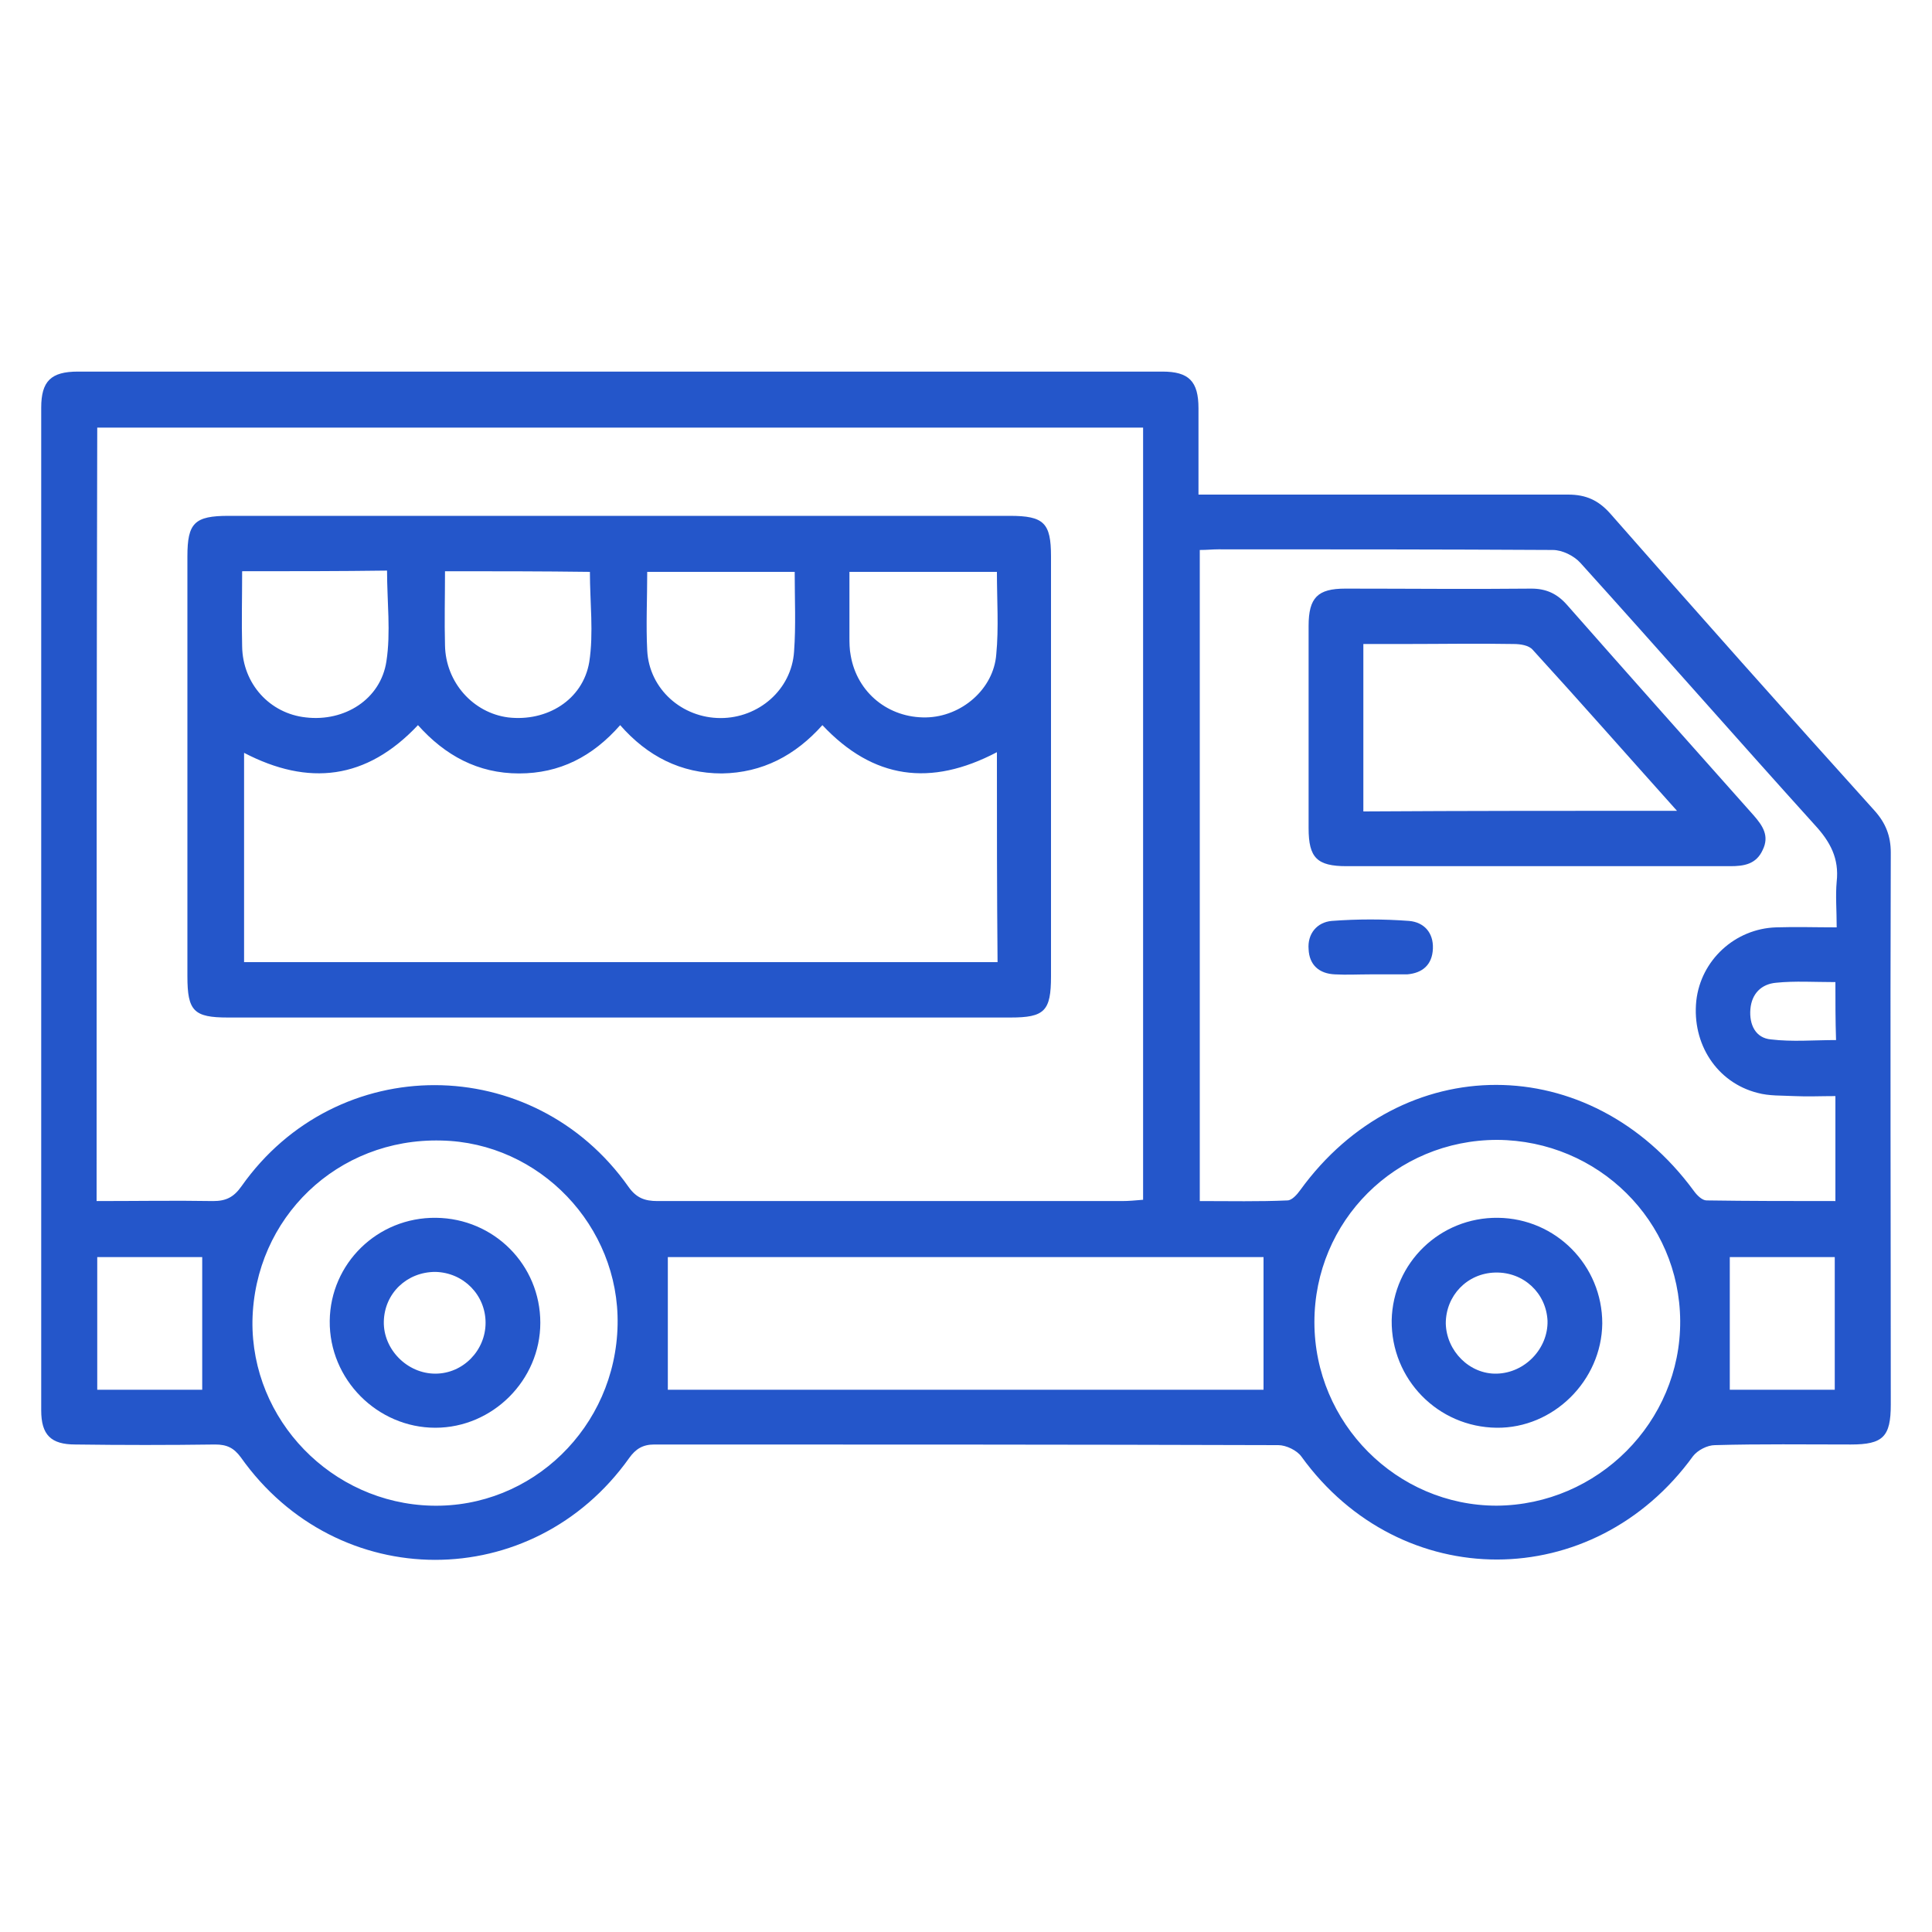
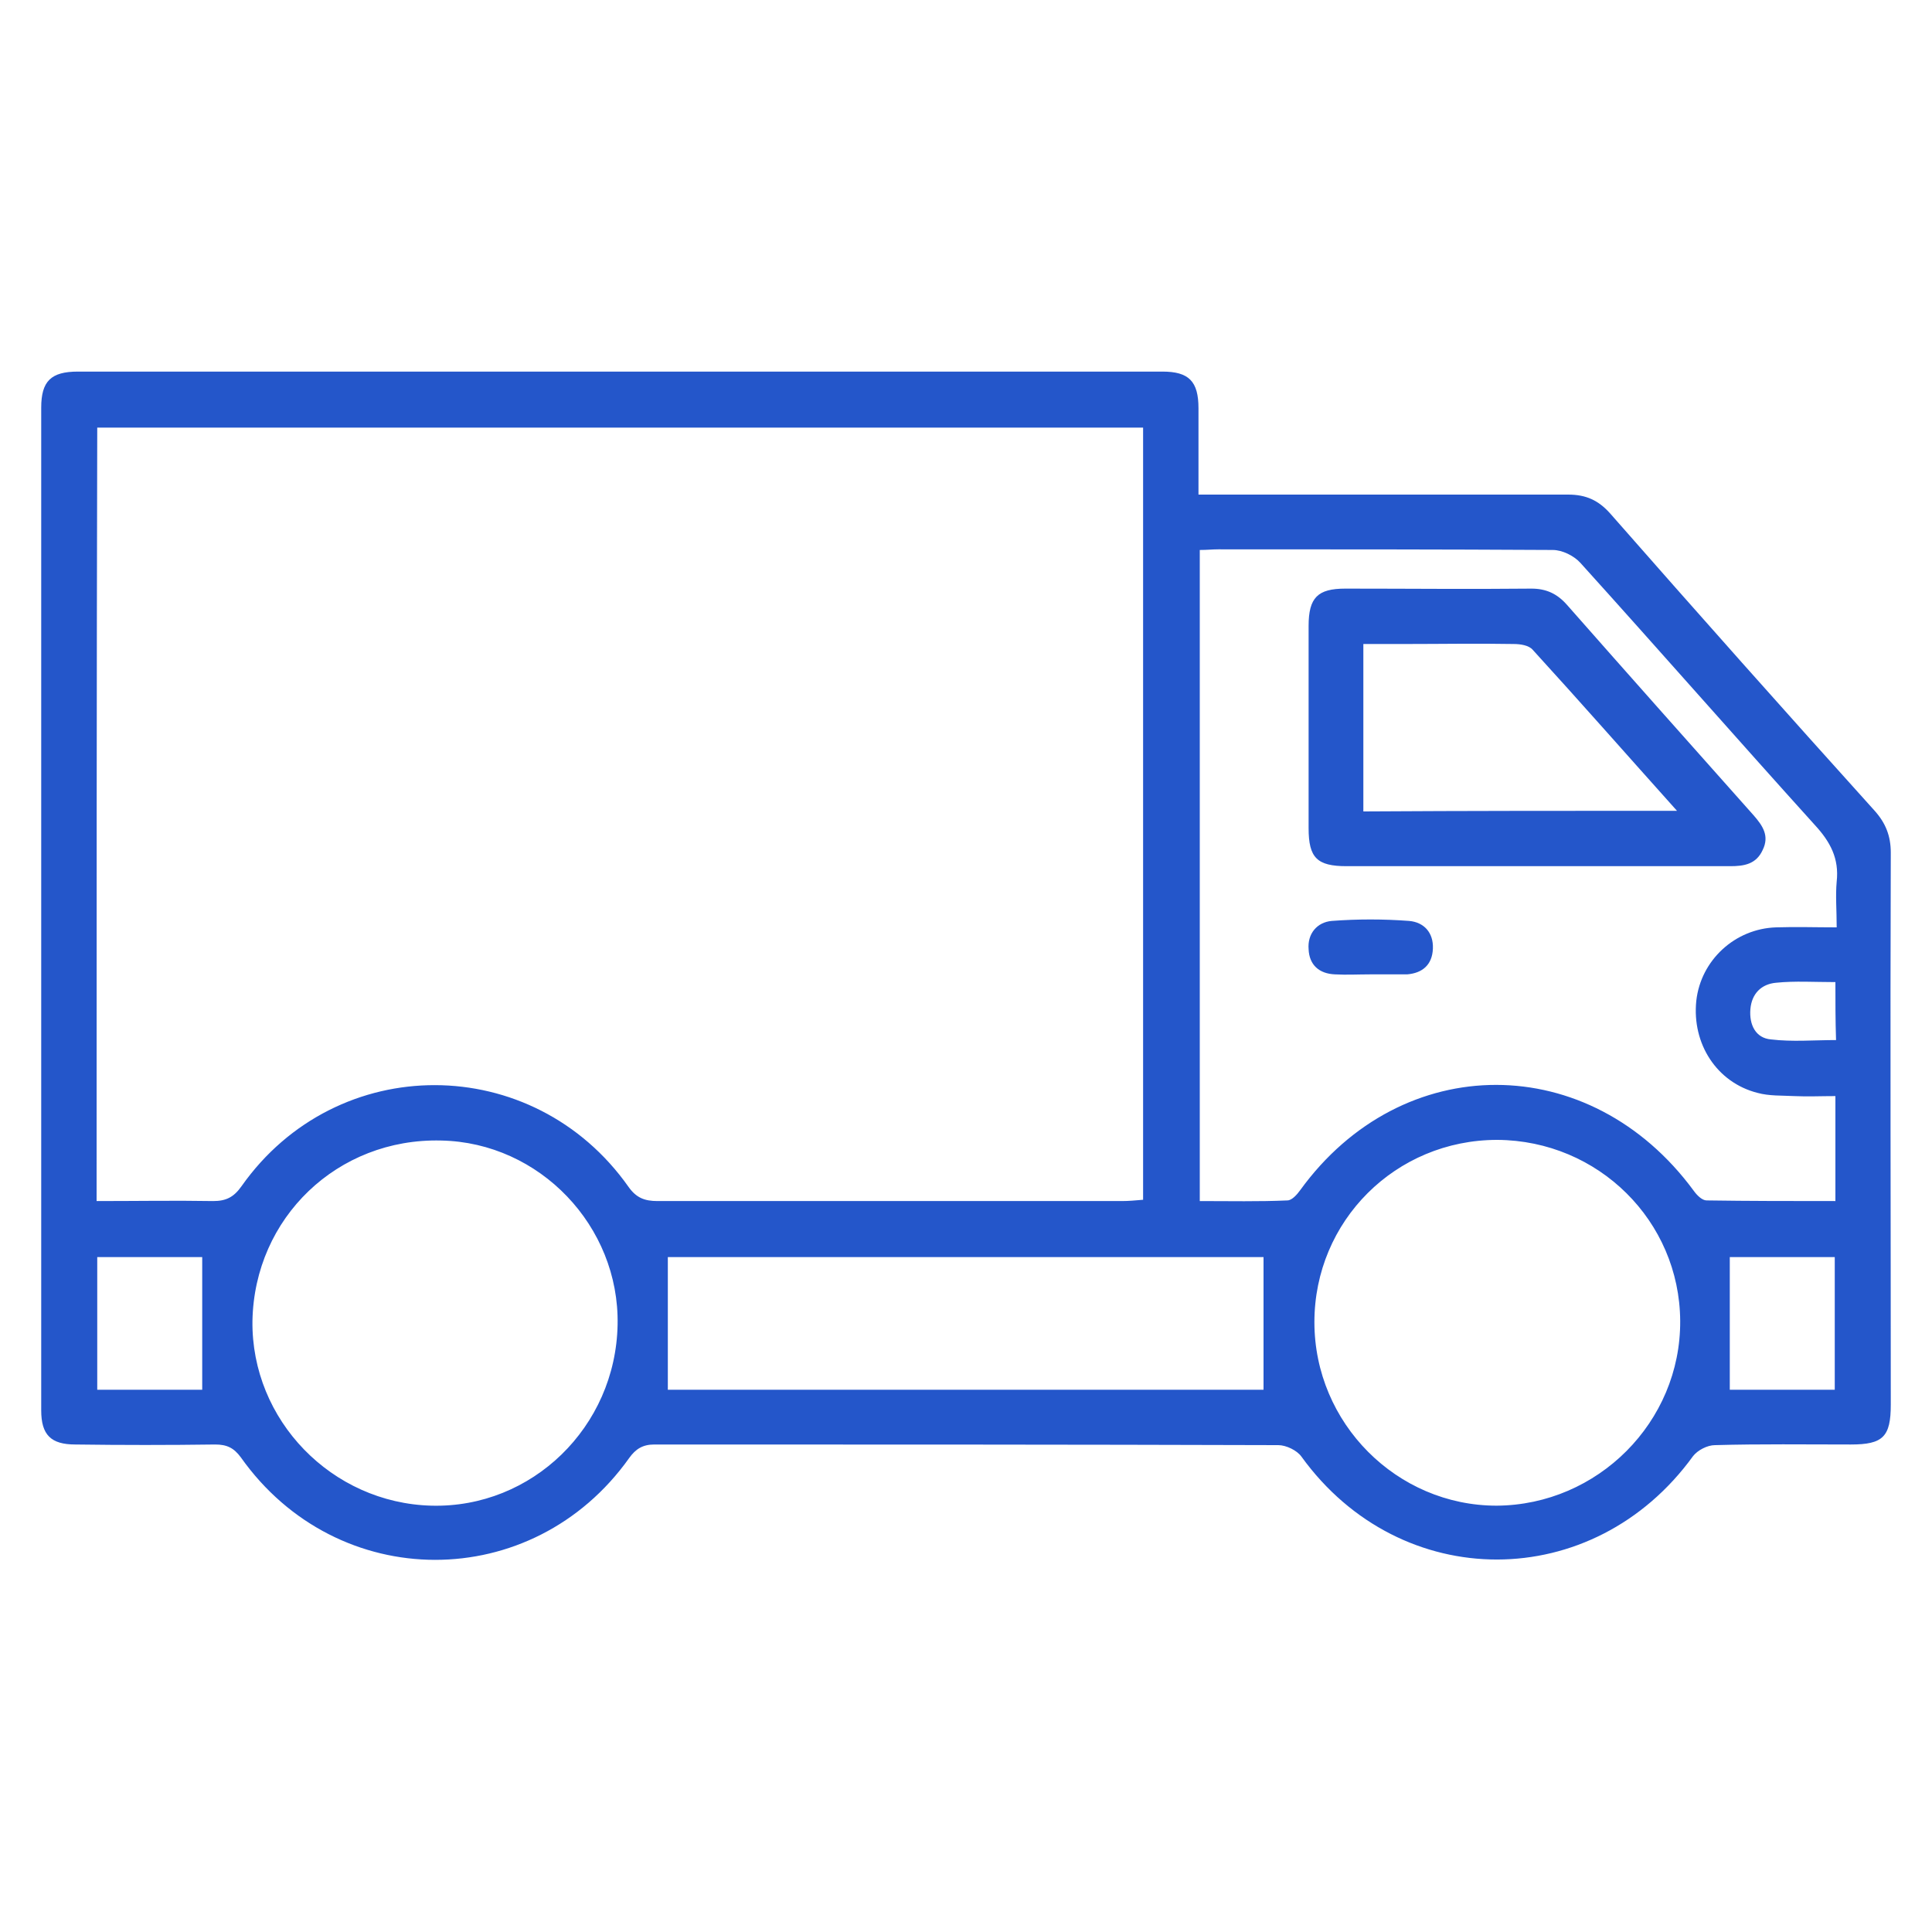
<svg xmlns="http://www.w3.org/2000/svg" version="1.1" id="Layer_1" x="0px" y="0px" viewBox="0 0 300 300" style="enable-background:new 0 0 300 300;" xml:space="preserve">
  <style type="text/css">
	.st0{fill:#2456CA;}
</style>
  <g>
    <path class="st0" d="M186.1,76.8c1.6,0,2.8,0,4,0c17.8,0,35.6,0,53.4,0c2.8,0,4.7,0.9,6.5,2.9c13.6,15.5,27.3,30.9,41.1,46.2   c1.7,1.9,2.5,3.9,2.5,6.5c-0.1,28.6,0,57.1,0,85.7c0,5-1.2,6.2-6.2,6.2c-7,0-14.1-0.1-21.1,0.1c-1.2,0-2.7,0.8-3.4,1.7   c-15.5,21.4-45.4,21.4-60.8,0.1c-0.7-1-2.4-1.8-3.6-1.8c-32.3-0.1-64.6-0.1-96.9-0.1c-1.8,0-2.9,0.7-3.9,2.1   c-15,21.1-45.3,21.1-60.3-0.1c-1.1-1.5-2.2-2-4-2c-7.2,0.1-14.5,0.1-21.7,0c-3.8,0-5.3-1.5-5.3-5.3c0-51.9,0-103.8,0-155.7   c0-4.1,1.5-5.6,5.7-5.6c56.1,0,112.2,0,168.4,0c4.1,0,5.6,1.5,5.6,5.7C186.1,67.7,186.1,72.1,186.1,76.8z M15,186.5   c6.3,0,12.2-0.1,18.1,0c2,0,3.2-0.6,4.4-2.3c14.8-21,45.3-20.9,60.1,0.1c1.2,1.7,2.5,2.2,4.5,2.2c24,0,48.1,0,72.1,0   c1.1,0,2.1-0.1,3.3-0.2c0-40.2,0-80,0-119.9c-54.3,0-108.3,0-162.4,0C15,106.4,15,146.2,15,186.5z M186.3,85.4   c0,33.8,0,67.3,0,101.1c4.7,0,9.2,0.1,13.6-0.1c0.7,0,1.5-0.9,2-1.6c15.8-21.8,45-21.8,61.1,0.1c0.5,0.7,1.3,1.5,2,1.5   c6.6,0.1,13.2,0.1,20,0.1c0-5.6,0-10.7,0-16.3c-2.3,0-4.3,0.1-6.4,0c-1.9-0.1-3.9,0-5.7-0.5c-6.3-1.6-10.2-7.6-9.5-14.3   c0.7-6.3,6-11.2,12.4-11.4c3.1-0.1,6.1,0,9.4,0c0-2.7-0.2-4.9,0-7.1c0.4-3.6-1-6.2-3.4-8.8c-12.2-13.5-24.2-27.2-36.4-40.7   c-1-1.1-2.8-2-4.3-2c-17.3-0.1-34.6-0.1-51.9-0.1C188.3,85.3,187.4,85.4,186.3,85.4z M196.2,215.8c0-7,0-13.8,0-20.6   c-30.7,0-61.9,0-92.5,0c0,7,0,13.7,0,20.6C134.4,215.8,165.5,215.8,196.2,215.8z M95.9,205.7c0.3-15.3-12.1-28.3-27.4-28.6   c-16.1-0.4-29,12-29.3,28C39,220.5,51.5,233.4,67,233.8C82.6,234.2,95.6,221.6,95.9,205.7z M204.1,205.3   c0,15.7,12.8,28.5,28.3,28.5c15.7-0.1,28.6-13,28.5-28.7c-0.1-15.5-12.7-28-28.4-28.1C216.7,177,204.1,189.6,204.1,205.3z    M284.9,215.8c0-6.9,0-13.7,0-20.6c-5.7,0-11.3,0-16.3,0c0,7,0,13.7,0,20.6C273.6,215.8,279.2,215.8,284.9,215.8z M15.1,195.2   c0,7,0,13.8,0,20.6c5.8,0,11.3,0,16.3,0c0-6.9,0-13.7,0-20.6C26.2,195.2,20.7,195.2,15.1,195.2z M285,152.5c-3.3,0-6.3-0.2-9.2,0.1   c-2.3,0.2-3.8,1.7-4,4.1c-0.2,2.4,0.8,4.5,3.2,4.7c3.3,0.4,6.7,0.1,10.1,0.1C285,158.4,285,155.6,285,152.5z" />
-     <path class="st0" d="M96.1,158c-20.2,0-40.4,0-60.7,0c-5.3,0-6.3-1-6.3-6.4c0-21.7,0-43.5,0-65.2c0-5.2,1.1-6.3,6.4-6.3   c40.4,0,80.9,0,121.3,0c5.3,0,6.4,1.1,6.4,6.3c0,21.7,0,43.5,0,65.2c0,5.4-1,6.4-6.3,6.4C136.8,158,116.4,158,96.1,158z    M154.8,116.8c-10.3,5.4-19.2,4.2-27.1-4.2c-4.2,4.7-9.3,7.4-15.6,7.5c-6.4,0-11.6-2.7-15.8-7.5c-4.3,4.9-9.4,7.5-15.7,7.5   c-6.4,0-11.5-2.8-15.7-7.5c-8,8.5-17,9.5-27,4.3c0,10.9,0,21.7,0,32.5c39.1,0,78,0,117,0C154.8,138.4,154.8,127.8,154.8,116.8z    M123.4,88.8c-7.8,0-15.3,0-22.9,0c0,4.2-0.2,8.3,0,12.2c0.3,6,5.4,10.5,11.4,10.5c5.9,0,11-4.4,11.4-10.3   C123.6,97.2,123.4,93.1,123.4,88.8z M37.6,88.7c0,4.1-0.1,7.9,0,11.7c0.1,5.8,4.3,10.4,9.9,11c6,0.7,11.6-2.8,12.5-8.7   c0.7-4.5,0.1-9.3,0.1-14.1C52.8,88.7,45.4,88.7,37.6,88.7z M69.1,88.7c0,4-0.1,7.8,0,11.5c0.1,5.8,4.4,10.5,9.8,11.2   c6,0.7,11.6-2.7,12.6-8.6c0.7-4.5,0.1-9.3,0.1-14C84.2,88.7,76.8,88.7,69.1,88.7z M154.8,88.8c-7.8,0-15.2,0-22.9,0   c0,3.5,0,6.8,0,10c0,1,0,2,0.2,3c1,5.8,5.9,9.7,11.7,9.6c5.5-0.1,10.5-4.4,10.9-9.8C155.1,97.5,154.8,93.2,154.8,88.8z" />
    <path class="st0" d="M238.6,134.5c-9.8,0-19.7,0-29.5,0c-4.6,0-5.9-1.3-5.9-5.9c0-10.5,0-20.9,0-31.4c0-4.4,1.4-5.8,5.7-5.8   c9.6,0,19.3,0.1,28.9,0c2.3,0,4,0.8,5.5,2.5c9.6,10.9,19.3,21.8,29,32.7c1.4,1.6,2.5,3.2,1.4,5.4c-1,2.2-2.9,2.5-5,2.5   C258.7,134.5,248.6,134.5,238.6,134.5z M260.4,125.9c-7.8-8.7-15-16.9-22.4-25c-0.6-0.7-1.9-0.9-3-0.9c-5.6-0.1-11.3,0-16.9,0   c-2.2,0-4.3,0-6.4,0c0,9,0,17.5,0,26C227.9,125.9,243.8,125.9,260.4,125.9z" />
    <path class="st0" d="M212.7,151.3c-1.8,0-3.6,0.1-5.4,0c-2.5-0.1-4-1.5-4.1-3.9c-0.2-2.4,1.3-4.2,3.6-4.4c4-0.3,8-0.3,12,0   c2.3,0.2,3.8,1.8,3.7,4.3s-1.6,3.8-4,4C216.5,151.3,214.6,151.3,212.7,151.3z" />
-     <path class="st0" d="M67.7,189.1c9,0.1,16.2,7.3,16.2,16.3c0,8.9-7.4,16.3-16.3,16.3c-9,0-16.5-7.5-16.4-16.6   C51.3,196.2,58.6,189,67.7,189.1z M75.4,205.4c0-4.3-3.4-7.8-7.8-7.9c-4.4,0-7.9,3.3-8,7.7c-0.1,4.3,3.6,8.1,8,8.1   C71.9,213.3,75.4,209.7,75.4,205.4z" />
-     <path class="st0" d="M232.6,189.1c9,0.1,16.2,7.4,16.2,16.4c-0.1,8.9-7.6,16.3-16.4,16.2c-9.1-0.1-16.4-7.5-16.3-16.7   C216.3,196.1,223.6,189,232.6,189.1z M224.5,205.5c0.1,4.3,3.7,7.9,7.9,7.8c4.4-0.1,8-3.9,7.9-8.2c-0.2-4.3-3.7-7.6-8.1-7.5   C227.8,197.7,224.5,201.2,224.5,205.5z" />
  </g>
</svg>